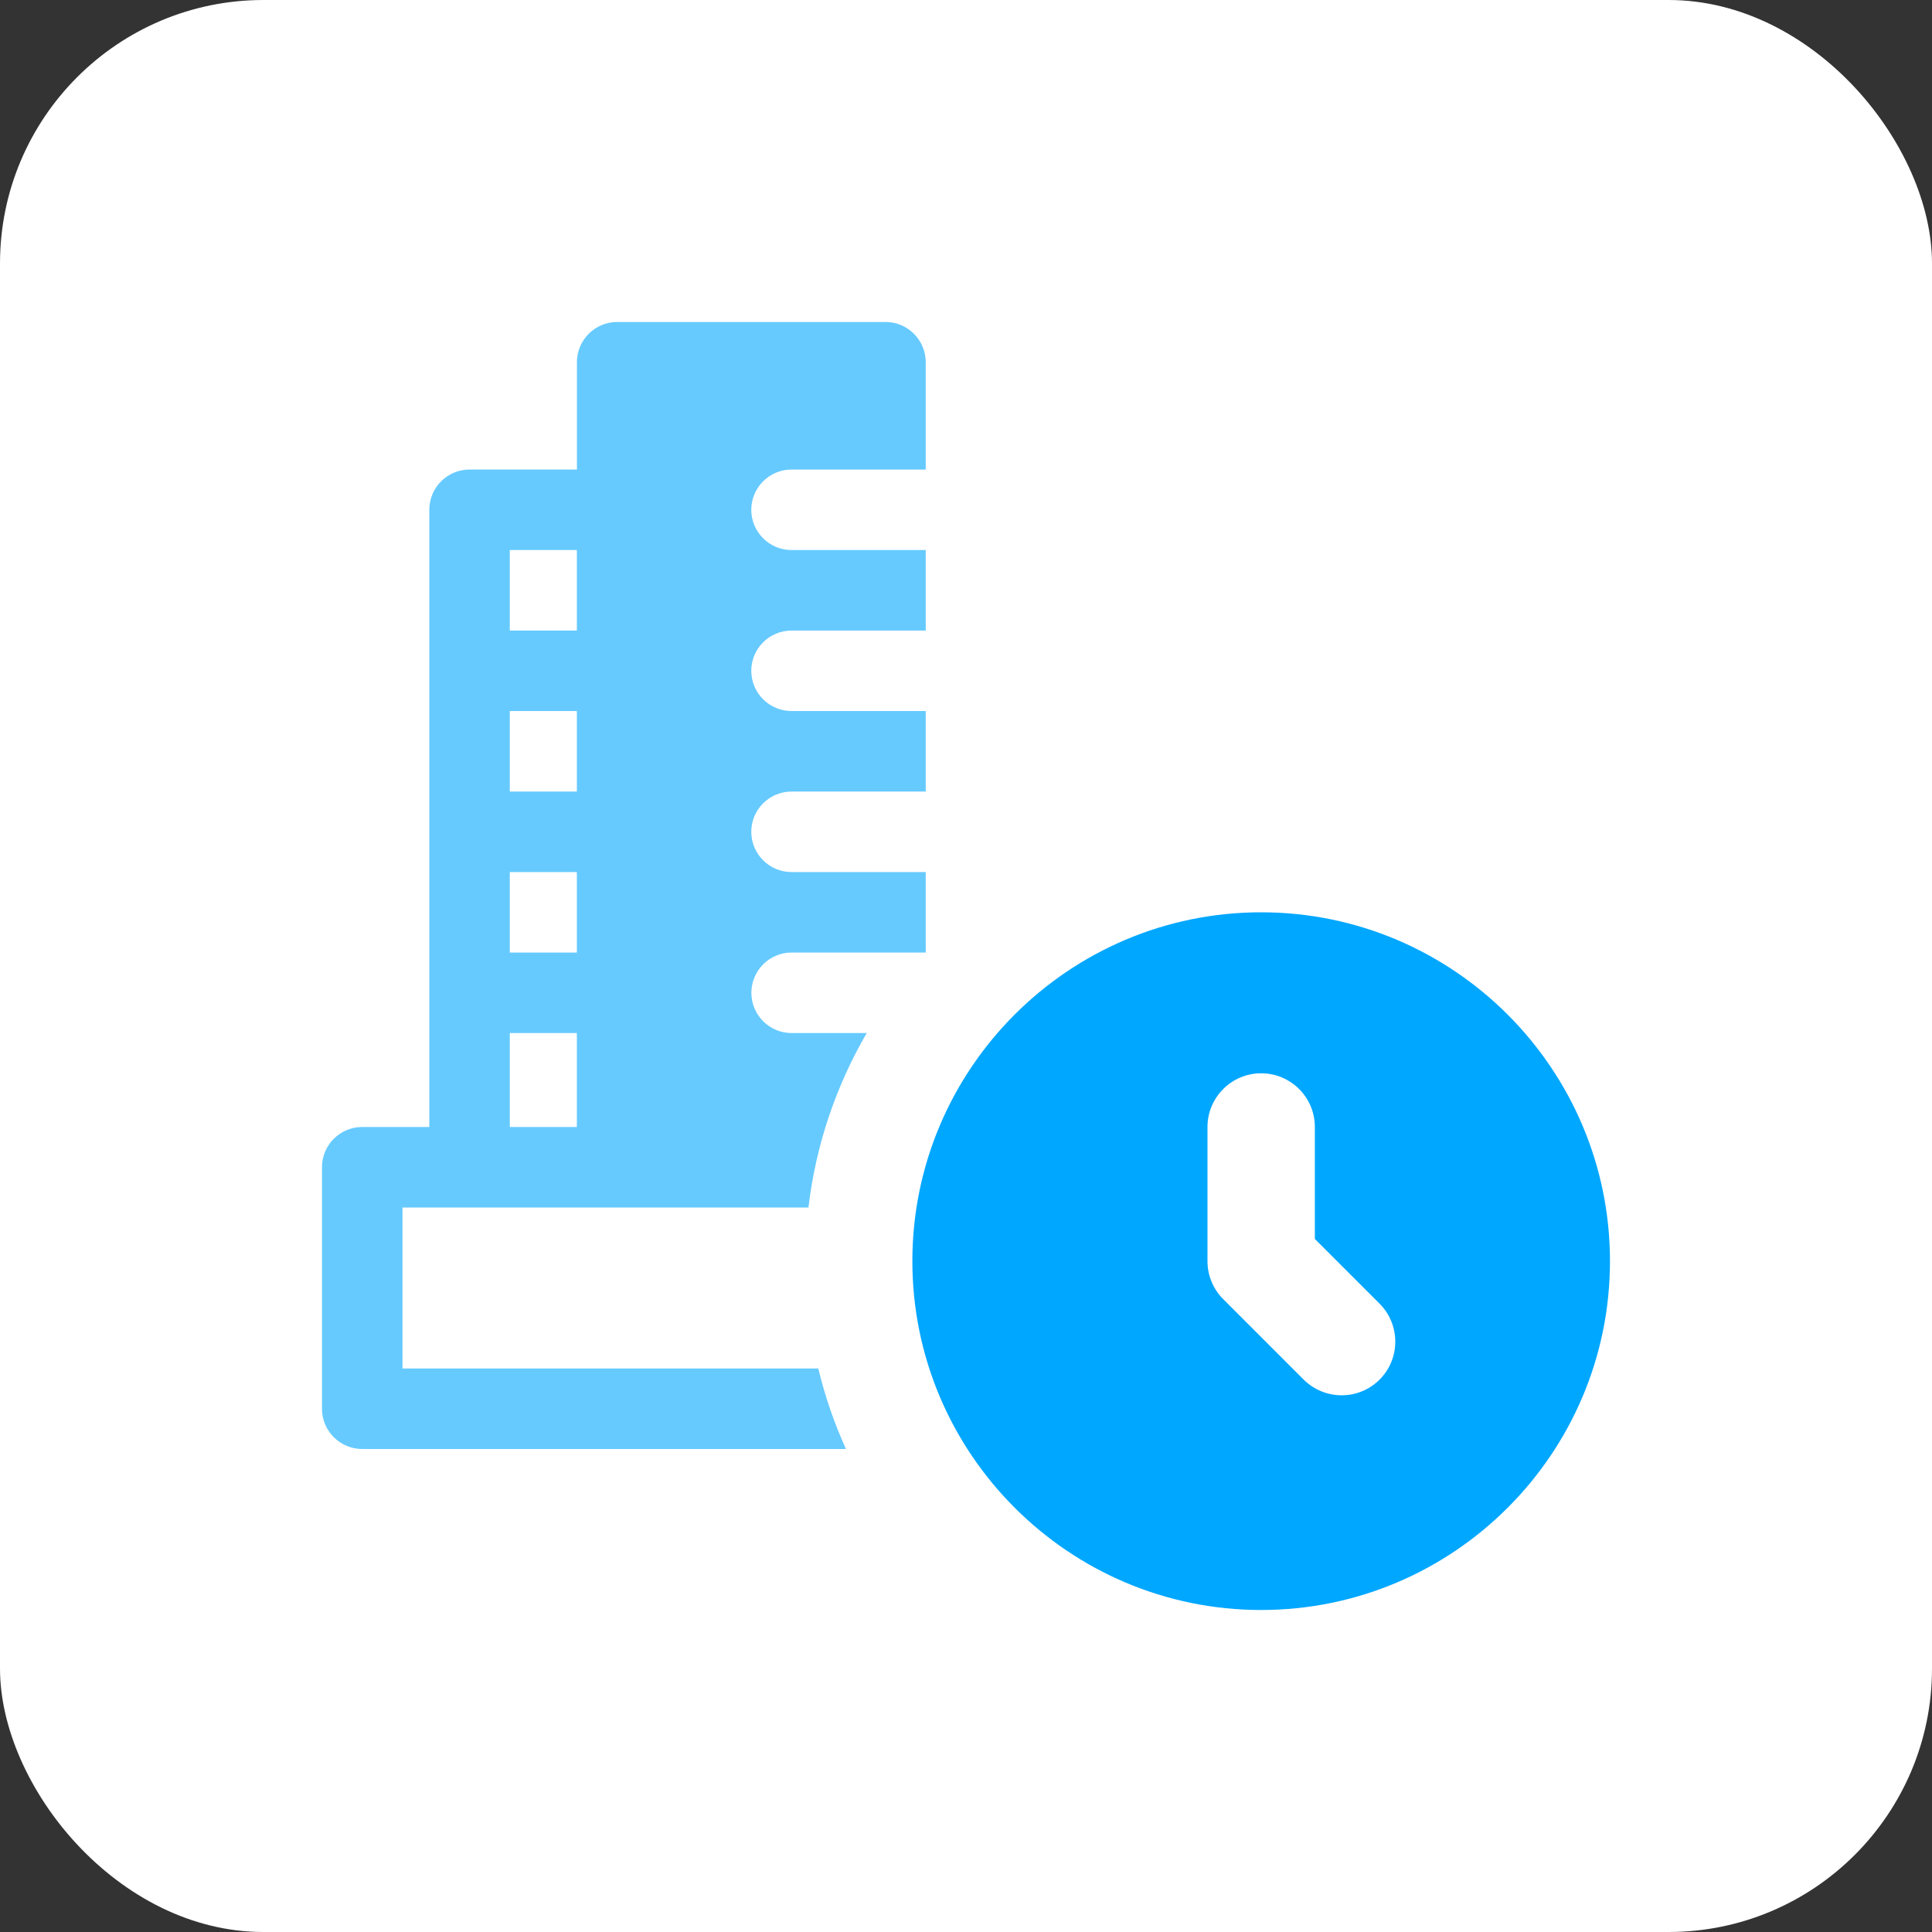
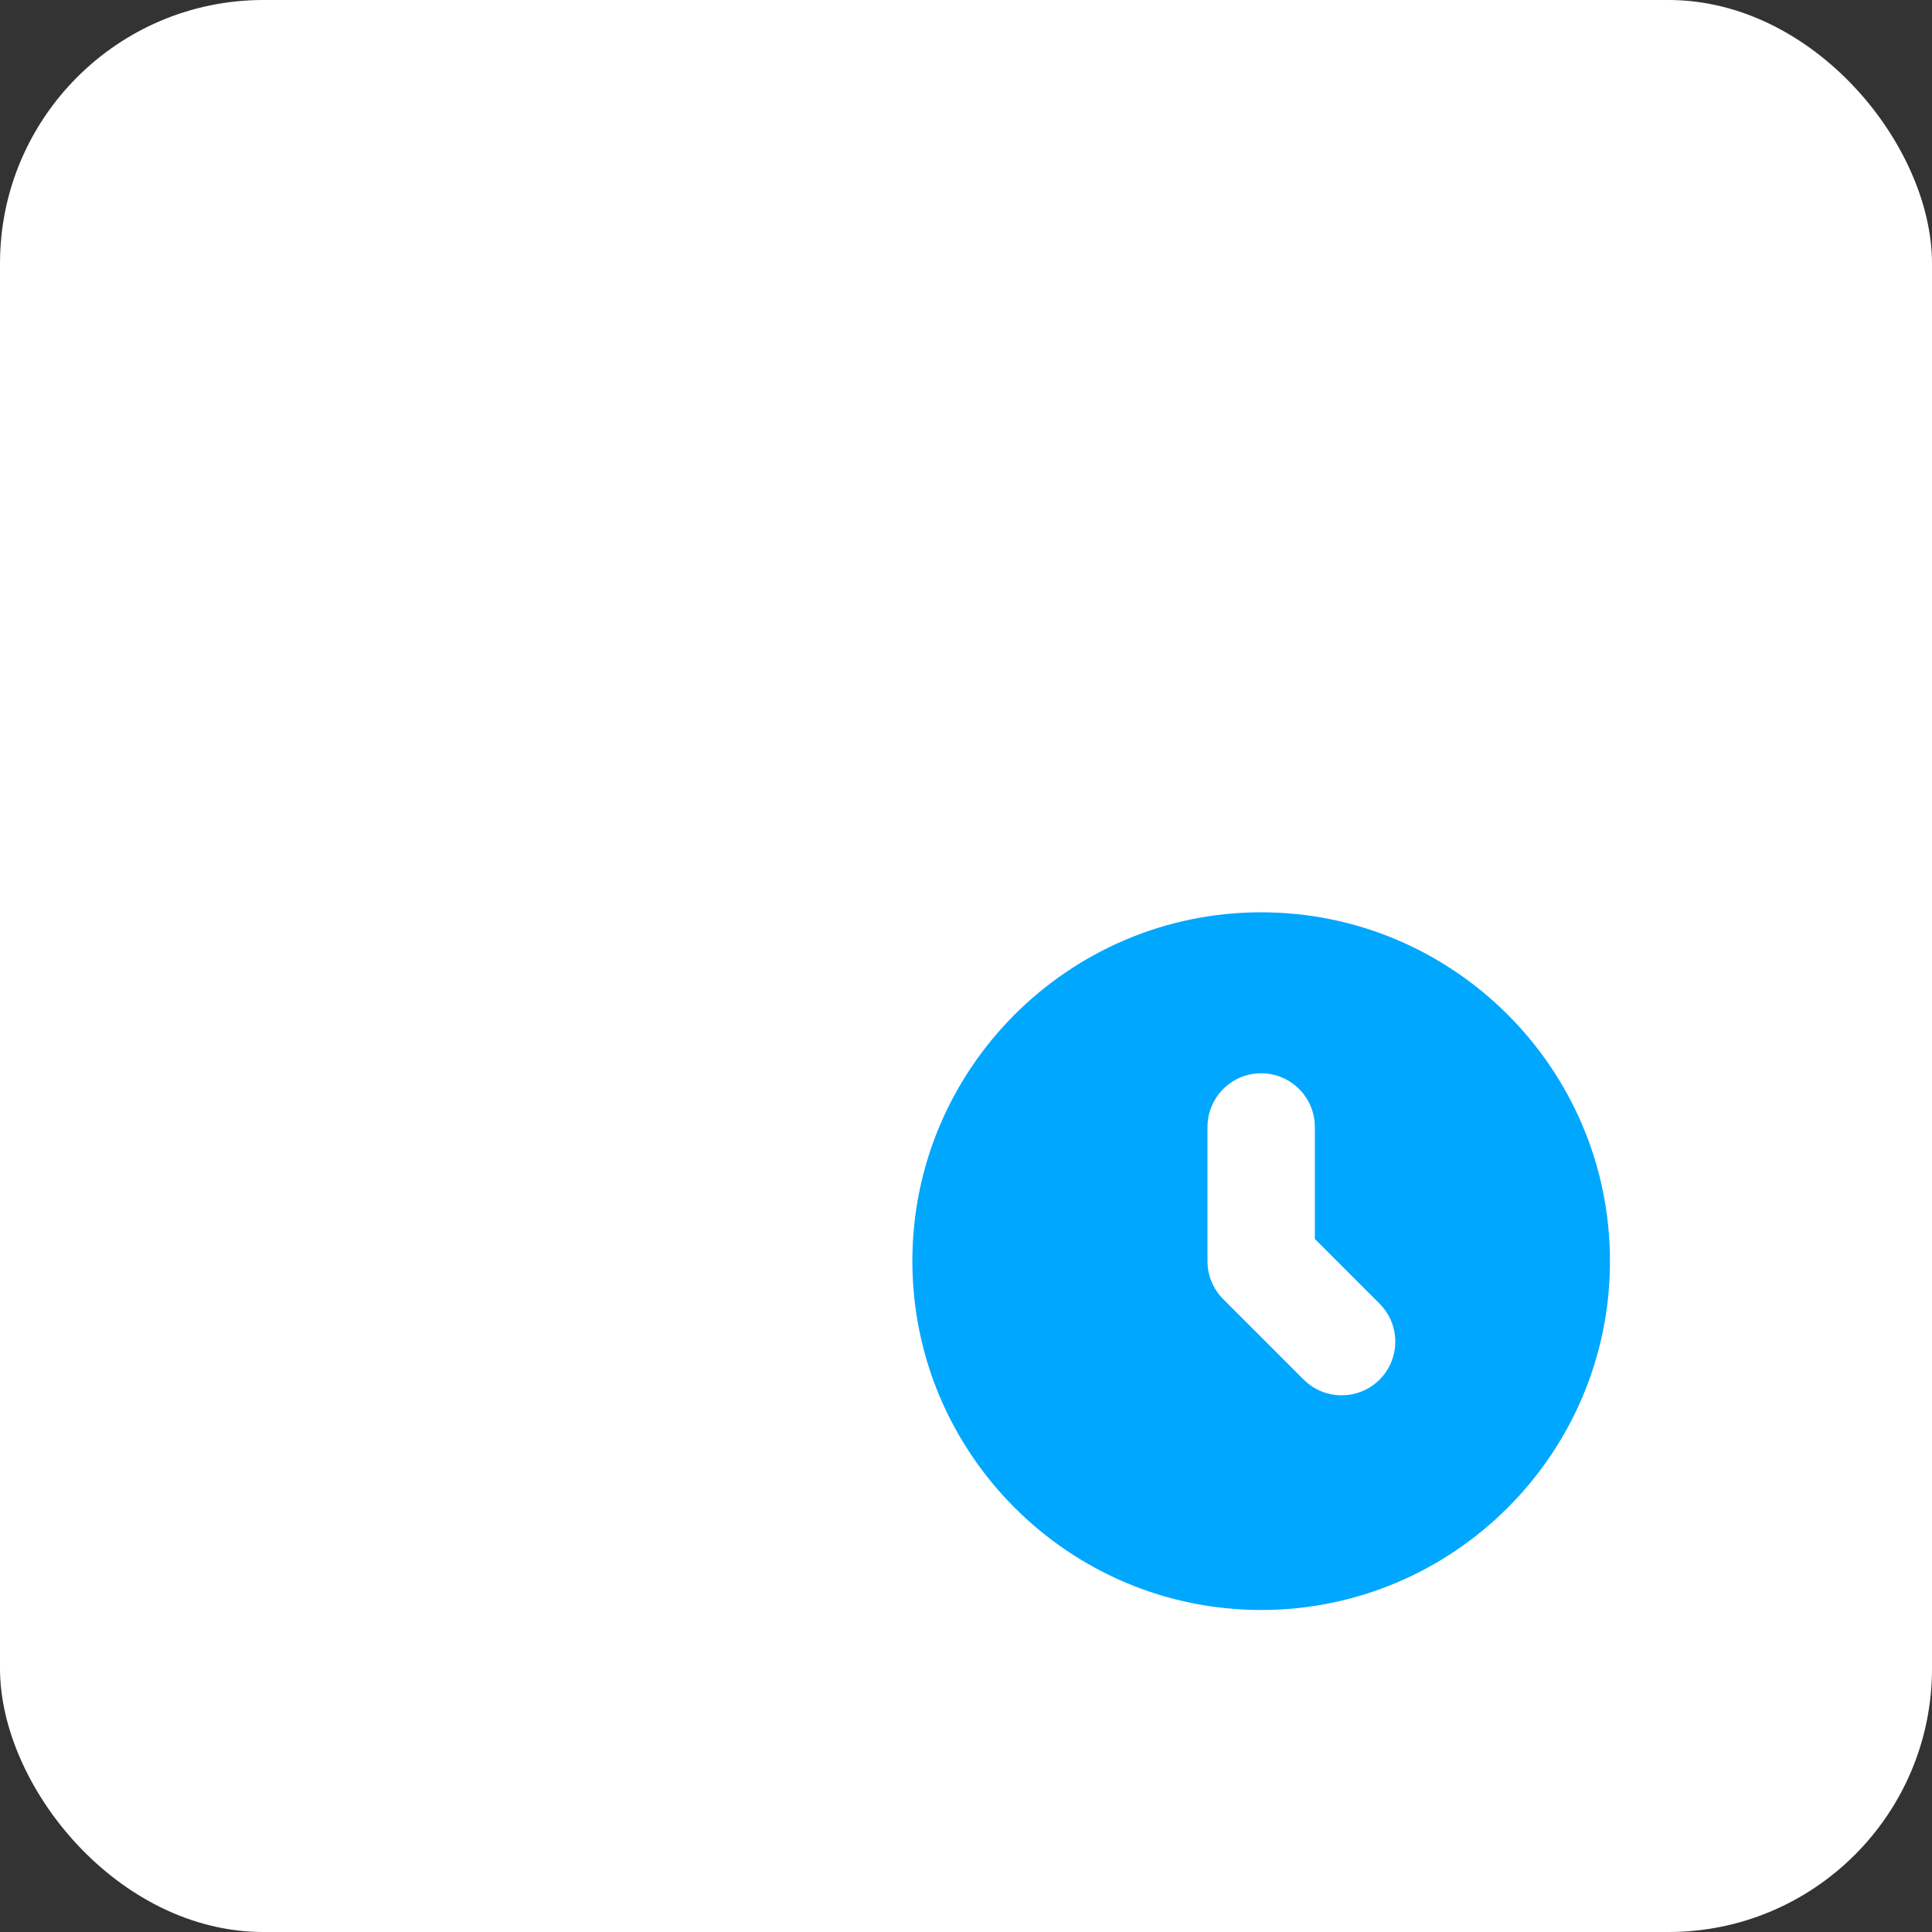
<svg xmlns="http://www.w3.org/2000/svg" width="88" height="88" viewBox="0 0 88 88" fill="none">
  <rect x="0" y="0" width="88" height="88" fill="#333333" stroke="none" />
  <rect width="88" height="88" rx="12" fill="white" />
-   <path d="M18.333 62.333V55H28.112H36.824C37.161 52.132 38.089 49.445 39.478 47.054H36.057C35.045 47.054 34.224 46.233 34.224 45.221C34.224 44.209 35.045 43.387 36.057 43.387H42.166V39.721H36.054C35.042 39.721 34.22 38.899 34.22 37.887C34.22 36.875 35.042 36.054 36.054 36.054H42.166V32.387H36.054C35.042 32.387 34.22 31.566 34.22 30.554C34.22 29.542 35.042 28.721 36.054 28.721H42.166V25.054H36.054C35.042 25.054 34.22 24.233 34.22 23.221C34.22 22.209 35.042 21.387 36.054 21.387H42.166V16.5C42.166 15.488 41.345 14.666 40.333 14.666H28.112C27.1 14.666 26.278 15.488 26.278 16.5V21.387H21.387C20.375 21.387 19.554 22.209 19.554 23.221V51.333H16.499C15.487 51.333 14.666 52.154 14.666 53.166V64.166C14.666 65.178 15.487 66 16.499 66H38.532C38.001 64.83 37.579 63.605 37.271 62.333H18.333ZM23.22 25.054H26.275V28.721H23.22V25.054ZM23.22 32.387H26.275V36.054H23.22V32.387ZM23.22 39.721H26.275V43.387H23.22V39.721ZM23.22 47.054H26.275V51.333H23.22V47.054Z" fill="#00A7FF" fill-opacity="0.6" />
  <path d="M57.444 41.554C48.685 41.554 41.557 48.682 41.557 57.442C41.557 66.201 48.681 73.333 57.444 73.333C66.208 73.333 73.332 66.205 73.332 57.445C73.332 48.686 66.204 41.554 57.444 41.554ZM62.838 62.839C61.885 63.792 60.337 63.792 59.38 62.839L55.714 59.172C55.255 58.714 54.999 58.091 54.999 57.445V51.333C54.999 49.984 56.095 48.887 57.444 48.887C58.794 48.887 59.89 49.984 59.89 51.333V56.433L62.842 59.385C63.791 60.338 63.791 61.886 62.838 62.839Z" fill="#00A7FF" />
</svg>